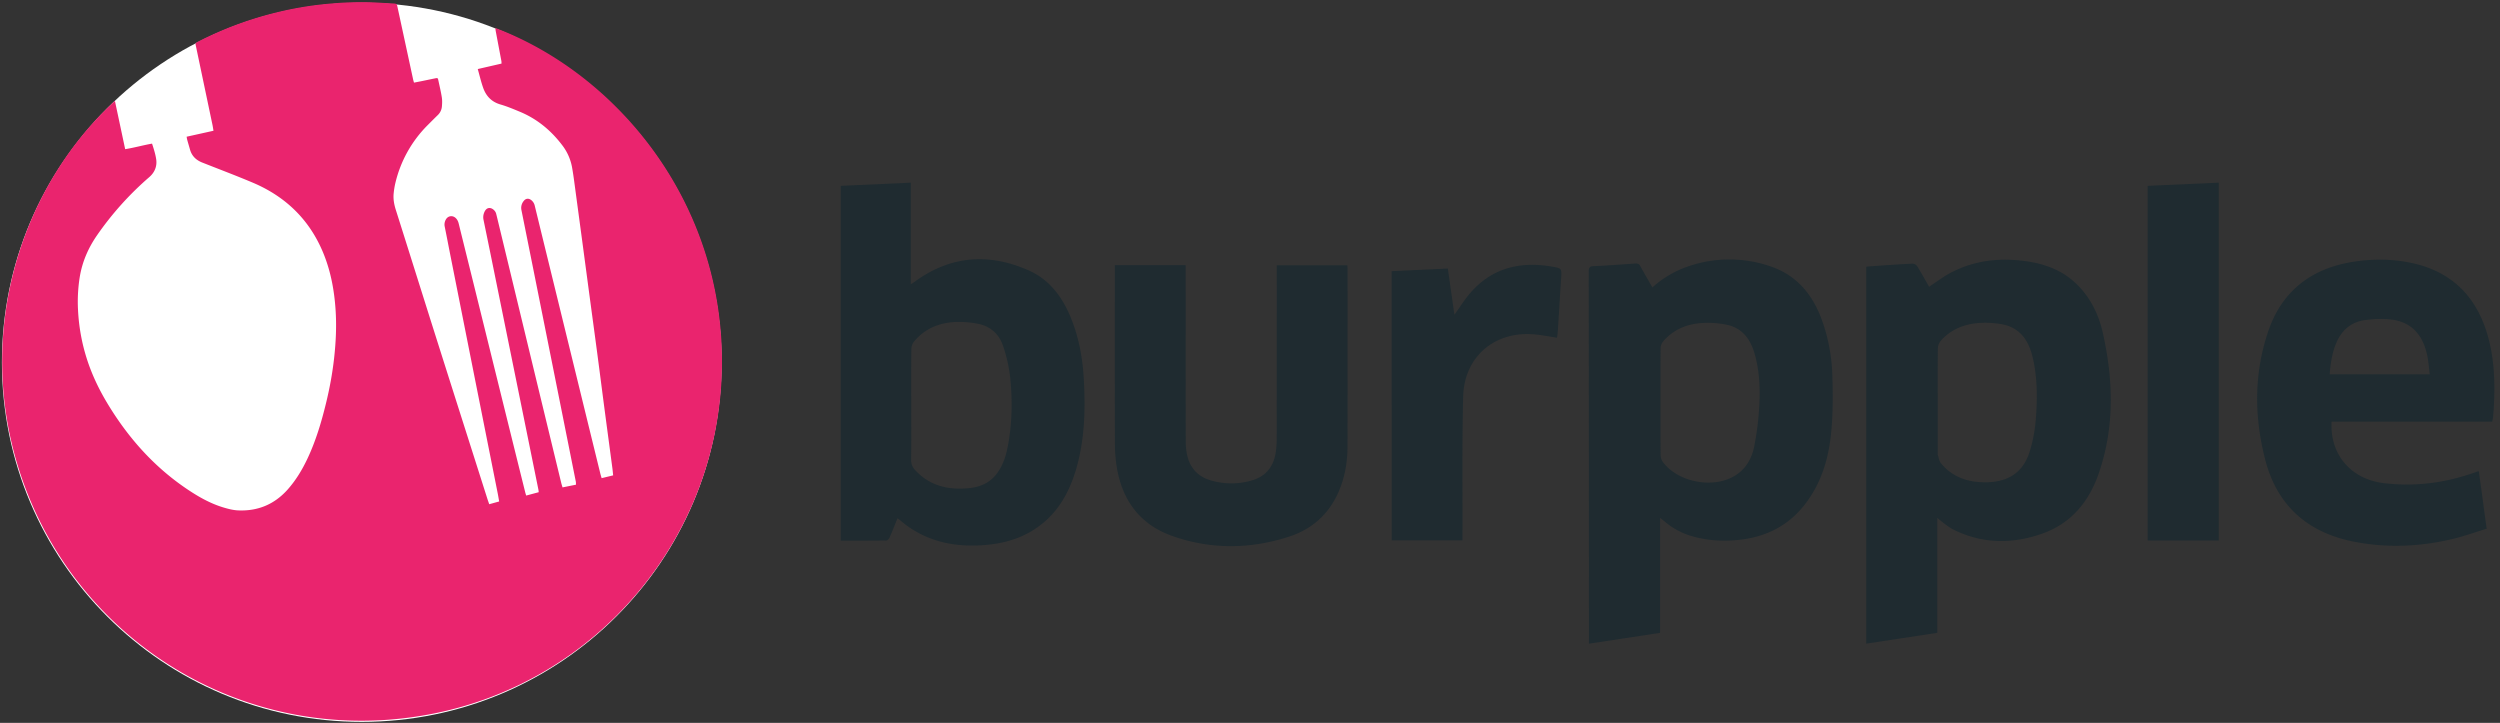
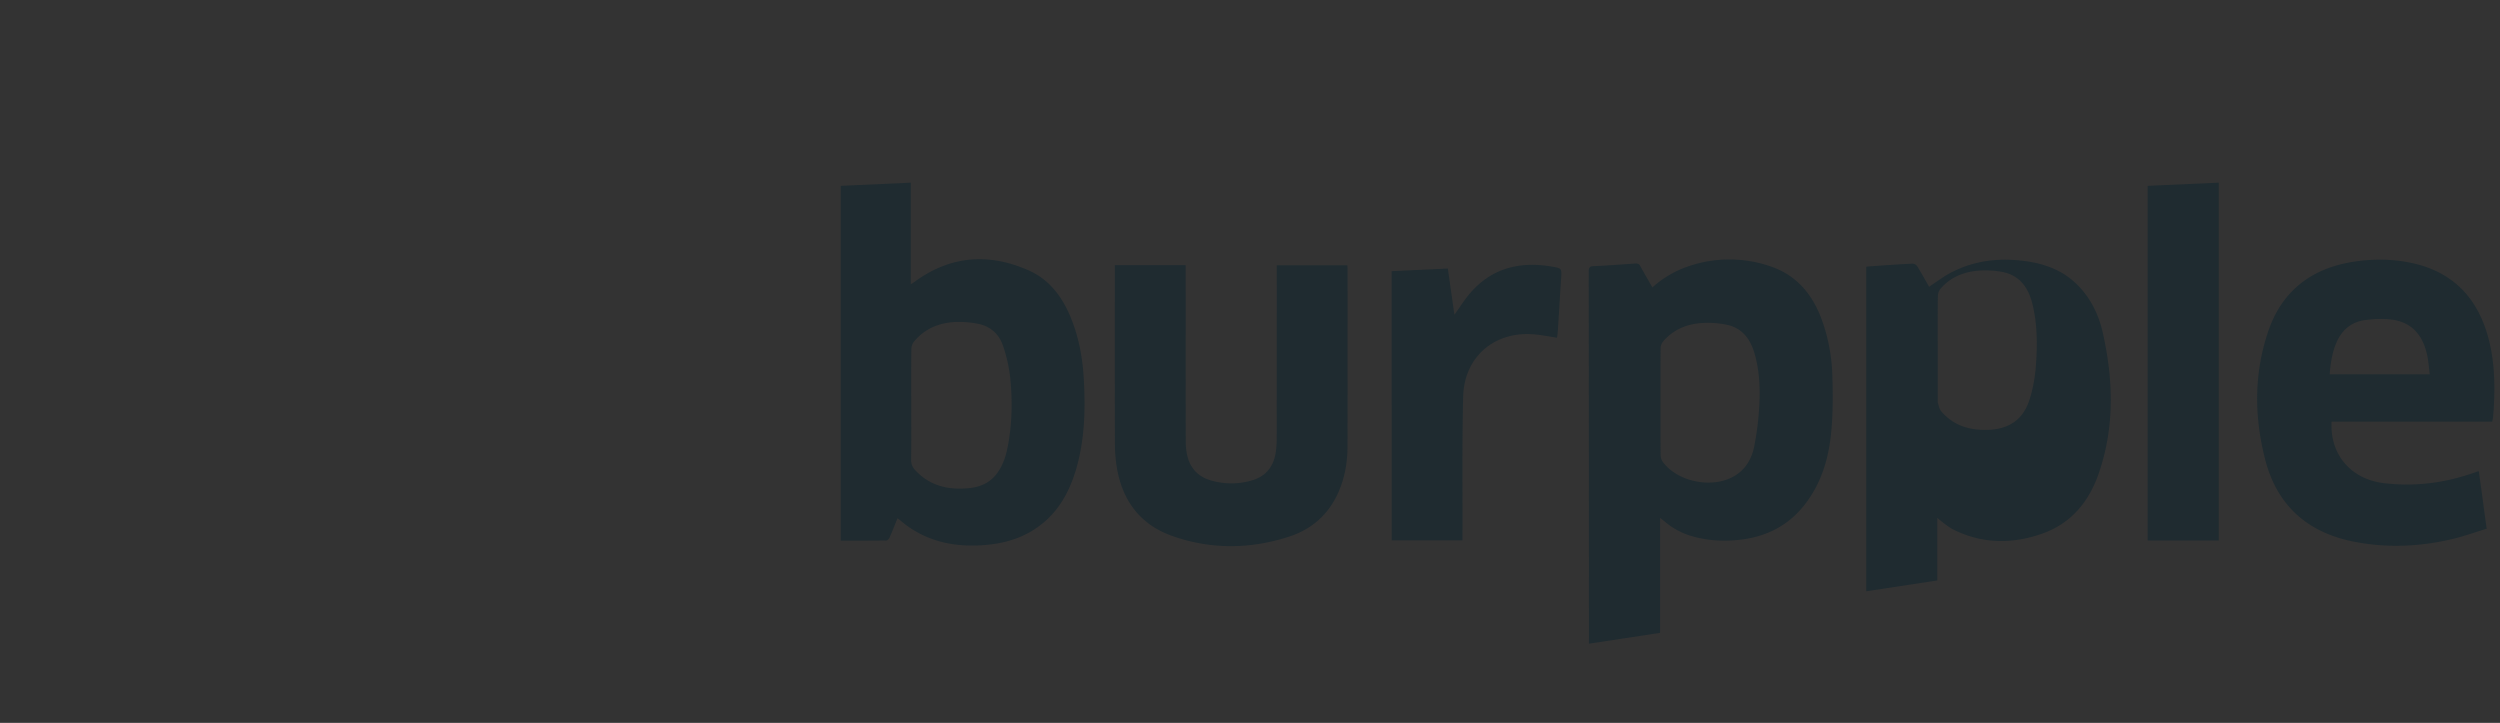
<svg xmlns="http://www.w3.org/2000/svg" width="166" height="48" viewBox="0 0 166 48">
  <rect x="0" y="0" width="166" height="48" fill="#333333" stroke="none" />
  <g fill="none" fill-rule="evenodd">
-     <ellipse cx="24.02" cy="24.06" fill="#FFF" rx="23.894" ry="23.872" />
-     <path fill="#EA246E" d="M14.175 8.682c-.024-.145-.042-.273-.069-.4l-1.1-5.234c-.039-.187-.039-.189.149-.285A23.728 23.728 0 0 1 18.427.809a22.912 22.912 0 0 1 3.084-.532C22.684.16 23.86.101 25.038.17c.348.02.696.038 1.043.059.26.015.265.018.317.26l1.032 4.78c.014.067.035.13.059.218.191-.037.367-.07.542-.106.287-.058.572-.12.859-.177.172-.036.184-.028.22.149.08.373.17.745.228 1.121.031.203.021.416.002.622a.895.895 0 0 1-.289.563c-.224.218-.445.44-.666.662a8.043 8.043 0 0 0-2.137 3.85 5.128 5.128 0 0 0-.107.655c-.041.379.025.743.14 1.106.922 2.91 1.834 5.824 2.756 8.734 1.106 3.493 2.22 6.983 3.33 10.474.034.105.072.208.117.34l.66-.183c-.033-.184-.059-.346-.09-.507l-1.532-7.695-1.63-8.205c-.121-.612-.237-1.226-.362-1.837a.666.666 0 0 1 .078-.481c.143-.251.449-.29.657-.088.102.099.159.222.193.361.326 1.327.657 2.653.985 3.98l2.032 8.222c.465 1.878.931 3.757 1.398 5.635.016.066.038.13.066.223l.832-.223c-.008-.072-.01-.12-.02-.166a12263.47 12263.47 0 0 0-2.063-10.156l-1.148-5.648c-.144-.707-.29-1.414-.435-2.12a.803.803 0 0 1 .034-.45c.084-.226.212-.339.38-.33.178.01.376.182.426.377.06.235.115.472.172.708L35.314 24c.648 2.684 1.298 5.367 1.948 8.05.024.1.056.196.09.313l.894-.18c-.005-.077 0-.145-.013-.209-.294-1.477-.59-2.952-.885-4.429a28992.506 28992.506 0 0 0-2.006-10.018l-.721-3.59a.714.714 0 0 1 .15-.587c.137-.183.334-.201.51-.058a.65.65 0 0 1 .226.364c.416 1.712.836 3.423 1.255 5.135l2.316 9.46.778 3.173c.024.1.055.198.092.325l.766-.185c-.02-.177-.032-.328-.052-.478-.175-1.32-.353-2.64-.527-3.961-.16-1.218-.315-2.436-.476-3.653-.174-1.314-.353-2.627-.529-3.94l-.501-3.755-.516-3.837a20.937 20.937 0 0 0-.131-.843 3.407 3.407 0 0 0-.674-1.485c-.745-.974-1.667-1.73-2.808-2.2-.418-.173-.837-.35-1.27-.475-.593-.171-.955-.559-1.15-1.112-.14-.397-.235-.81-.357-1.24l1.579-.363c-.004-.067-.001-.121-.011-.173l-.379-2.004c-.01-.057-.01-.117-.016-.186 8.026 3.037 15.186 11.526 15.042 22.474-.148 11.327-8.28 20.953-19.294 23.076-11.571 2.23-22.514-4.08-26.722-14.404C-2.14 23.037 1.178 12.58 7.63 6.699l.681 3.206c.614-.098 1.194-.265 1.785-.368.125.382.227.71.276 1.044.067.465-.106.87-.454 1.174a20.677 20.677 0 0 0-3.477 3.87c-.59.855-.99 1.781-1.152 2.807a10.442 10.442 0 0 0-.107 2.18c.056 1.087.247 2.15.575 3.186.343 1.084.835 2.103 1.426 3.073 1.336 2.194 3.007 4.081 5.141 5.54.784.536 1.602 1.012 2.52 1.287.31.093.635.177.958.192 1.308.06 2.411-.394 3.289-1.375.562-.629.987-1.342 1.342-2.1.544-1.163.908-2.386 1.211-3.628.24-.978.423-1.967.537-2.968.125-1.105.176-2.213.096-3.326-.086-1.205-.3-2.38-.738-3.51-.892-2.3-2.505-3.907-4.772-4.862-1.102-.465-2.222-.887-3.335-1.327-.406-.16-.693-.43-.814-.858-.06-.214-.125-.426-.184-.64-.019-.065-.027-.132-.043-.218l1.784-.396z" />
    <g fill="#1F2B30">
-       <path d="M110.258 26.655c0 1.19-.006 2.381.007 3.571a.844.844 0 0 0 .162.47c1.017 1.334 3.32 1.765 4.758.9.727-.438 1.127-1.13 1.286-1.917.184-.91.299-1.84.347-2.767.06-1.168.01-2.34-.327-3.477-.28-.947-.828-1.663-1.843-1.873a6.202 6.202 0 0 0-1.53-.12c-1.054.048-1.991.412-2.693 1.238a.739.739 0 0 0-.16.436c-.013 1.18-.007 2.36-.007 3.54zm-.028 15.366l-4.724.72v-.326c-.003-8.13-.004-16.26-.015-24.39 0-.27.074-.343.342-.354.915-.04 1.829-.107 2.743-.174.166-.012.262.028.343.178.255.467.524.926.8 1.41a6.846 6.846 0 0 1 2.312-1.375 8.358 8.358 0 0 1 5.571-.008c1.767.605 2.806 1.936 3.408 3.648.401 1.141.615 2.325.655 3.524.041 1.238.048 2.486-.062 3.717-.168 1.885-.698 3.665-1.962 5.149-1.074 1.26-2.47 1.909-4.096 2.098-1.074.124-2.137.066-3.18-.23a4.868 4.868 0 0 1-1.882-1.023c-.066-.057-.138-.108-.253-.198v7.634zM128.665 26.688v3.478c0 .01-.003.022 0 .031.07.194.096.425.22.574.81.965 1.887 1.289 3.113 1.25 1.406-.047 2.349-.688 2.769-2.026.215-.687.35-1.415.408-2.133.111-1.38.116-2.768-.205-4.13-.269-1.142-.856-2.005-2.104-2.213a6.217 6.217 0 0 0-1.35-.08c-1.031.057-1.955.397-2.652 1.195a.814.814 0 0 0-.19.484c-.016 1.19-.009 2.38-.009 3.57m-.029 7.702v7.63l-4.715.718V17.705c.354-.026.7-.054 1.047-.077.678-.044 1.356-.094 2.035-.12.1-.004.247.083.3.171.28.452.535.917.789 1.361.472-.31.905-.642 1.378-.898 1.568-.845 3.25-1.04 4.999-.806 1.296.173 2.473.604 3.424 1.534.919.898 1.46 2.01 1.735 3.239.705 3.133.79 6.265-.278 9.34-.644 1.857-1.822 3.302-3.727 3.977-1.994.707-3.994.7-5.928-.267-.192-.096-.367-.228-.541-.355-.165-.119-.319-.253-.518-.414M60.506 26.89c0 1.211.01 2.423-.007 3.634a.934.934 0 0 0 .266.687c.95 1.04 2.161 1.325 3.507 1.21.732-.063 1.385-.31 1.861-.901.45-.56.66-1.225.79-1.915.282-1.483.308-2.982.16-4.476a9.952 9.952 0 0 0-.486-2.178c-.273-.81-.89-1.328-1.755-1.47a6.63 6.63 0 0 0-1.44-.1c-1.08.063-2.024.456-2.722 1.315a.809.809 0 0 0-.166.467c-.014 1.242-.008 2.485-.008 3.727m-.911 7.519c-.18.442-.345.87-.53 1.29-.036.083-.145.19-.222.19-.998.014-1.996.01-3.017.01V12.34l4.65-.21v6.75c.124-.083.22-.143.31-.21 2.37-1.71 4.91-1.876 7.528-.711 1.524.678 2.383 2.001 2.939 3.527.431 1.185.64 2.417.71 3.67.115 2.036.068 4.062-.521 6.039-.519 1.738-1.42 3.203-3.046 4.13-.909.518-1.901.77-2.938.86-1.848.16-3.591-.131-5.144-1.214-.242-.169-.466-.363-.719-.562M154.693 24.852h6.642c-.059-.446-.085-.867-.173-1.276-.27-1.265-.97-2.16-2.313-2.35-.59-.083-1.213-.05-1.808.028-.917.12-1.55.663-1.91 1.513-.28.659-.383 1.356-.438 2.085m10.79 3.147h-10.666c-.12 2.183 1.284 3.825 3.49 4.085 2.037.241 4.021-.014 5.955-.69l.26-.092c.01-.003.02 0 .073 0l.521 3.805c-.778.236-1.541.512-2.326.696-2.18.51-4.385.596-6.585.145-3.018-.62-5.006-2.403-5.785-5.393-.744-2.856-.767-5.732.189-8.55.928-2.734 2.926-4.225 5.762-4.64 1.325-.193 2.649-.17 3.956.14 2.498.597 4.06 2.178 4.804 4.597.485 1.582.55 3.207.464 4.844-.013.256-.035.512-.058.767-.007.081-.03.16-.054.286M74.024 17.607h4.704v.38c0 3.757-.002 7.514.004 11.27 0 .316.025.639.092.946.191.893.744 1.468 1.627 1.71a4.818 4.818 0 0 0 2.712-.025c.937-.284 1.428-.96 1.556-1.908.041-.304.055-.613.055-.92.004-3.685.002-7.37.003-11.056v-.39h4.683c.007.08.018.158.018.237 0 3.932.004 7.863-.003 11.795-.002 1.054-.18 2.082-.611 3.053-.65 1.466-1.77 2.45-3.276 2.936-2.57.832-5.17.859-7.727-.038-2.133-.747-3.325-2.333-3.699-4.532a10.068 10.068 0 0 1-.132-1.652c-.01-3.84-.006-7.678-.006-11.517v-.29zM96.573 20.9c.38-.527.682-1.019 1.055-1.45 1.448-1.667 3.311-2.108 5.423-1.748.661.113.653.124.607.808-.076 1.136-.142 2.273-.215 3.41-.011.172-.036.344-.053.507-.482-.075-.944-.166-1.41-.215-2.689-.283-4.76 1.44-4.827 4.136-.076 3.057-.035 6.116-.045 9.174v.356h-4.702V18.006l3.73-.175.437 3.069M147.323 35.89h-4.716V12.34l4.716-.212V35.89z" />
+       <path d="M110.258 26.655c0 1.19-.006 2.381.007 3.571a.844.844 0 0 0 .162.47c1.017 1.334 3.32 1.765 4.758.9.727-.438 1.127-1.13 1.286-1.917.184-.91.299-1.84.347-2.767.06-1.168.01-2.34-.327-3.477-.28-.947-.828-1.663-1.843-1.873a6.202 6.202 0 0 0-1.53-.12c-1.054.048-1.991.412-2.693 1.238a.739.739 0 0 0-.16.436c-.013 1.18-.007 2.36-.007 3.54zm-.028 15.366l-4.724.72v-.326c-.003-8.13-.004-16.26-.015-24.39 0-.27.074-.343.342-.354.915-.04 1.829-.107 2.743-.174.166-.012.262.028.343.178.255.467.524.926.8 1.41a6.846 6.846 0 0 1 2.312-1.375 8.358 8.358 0 0 1 5.571-.008c1.767.605 2.806 1.936 3.408 3.648.401 1.141.615 2.325.655 3.524.041 1.238.048 2.486-.062 3.717-.168 1.885-.698 3.665-1.962 5.149-1.074 1.26-2.47 1.909-4.096 2.098-1.074.124-2.137.066-3.18-.23a4.868 4.868 0 0 1-1.882-1.023c-.066-.057-.138-.108-.253-.198v7.634zM128.665 26.688c0 .01-.003.022 0 .031.07.194.096.425.22.574.81.965 1.887 1.289 3.113 1.25 1.406-.047 2.349-.688 2.769-2.026.215-.687.35-1.415.408-2.133.111-1.38.116-2.768-.205-4.13-.269-1.142-.856-2.005-2.104-2.213a6.217 6.217 0 0 0-1.35-.08c-1.031.057-1.955.397-2.652 1.195a.814.814 0 0 0-.19.484c-.016 1.19-.009 2.38-.009 3.57m-.029 7.702v7.63l-4.715.718V17.705c.354-.026.7-.054 1.047-.077.678-.044 1.356-.094 2.035-.12.1-.004.247.083.3.171.28.452.535.917.789 1.361.472-.31.905-.642 1.378-.898 1.568-.845 3.25-1.04 4.999-.806 1.296.173 2.473.604 3.424 1.534.919.898 1.46 2.01 1.735 3.239.705 3.133.79 6.265-.278 9.34-.644 1.857-1.822 3.302-3.727 3.977-1.994.707-3.994.7-5.928-.267-.192-.096-.367-.228-.541-.355-.165-.119-.319-.253-.518-.414M60.506 26.89c0 1.211.01 2.423-.007 3.634a.934.934 0 0 0 .266.687c.95 1.04 2.161 1.325 3.507 1.21.732-.063 1.385-.31 1.861-.901.45-.56.66-1.225.79-1.915.282-1.483.308-2.982.16-4.476a9.952 9.952 0 0 0-.486-2.178c-.273-.81-.89-1.328-1.755-1.47a6.63 6.63 0 0 0-1.44-.1c-1.08.063-2.024.456-2.722 1.315a.809.809 0 0 0-.166.467c-.014 1.242-.008 2.485-.008 3.727m-.911 7.519c-.18.442-.345.87-.53 1.29-.036.083-.145.19-.222.19-.998.014-1.996.01-3.017.01V12.34l4.65-.21v6.75c.124-.083.22-.143.31-.21 2.37-1.71 4.91-1.876 7.528-.711 1.524.678 2.383 2.001 2.939 3.527.431 1.185.64 2.417.71 3.67.115 2.036.068 4.062-.521 6.039-.519 1.738-1.42 3.203-3.046 4.13-.909.518-1.901.77-2.938.86-1.848.16-3.591-.131-5.144-1.214-.242-.169-.466-.363-.719-.562M154.693 24.852h6.642c-.059-.446-.085-.867-.173-1.276-.27-1.265-.97-2.16-2.313-2.35-.59-.083-1.213-.05-1.808.028-.917.12-1.55.663-1.91 1.513-.28.659-.383 1.356-.438 2.085m10.79 3.147h-10.666c-.12 2.183 1.284 3.825 3.49 4.085 2.037.241 4.021-.014 5.955-.69l.26-.092c.01-.003.02 0 .073 0l.521 3.805c-.778.236-1.541.512-2.326.696-2.18.51-4.385.596-6.585.145-3.018-.62-5.006-2.403-5.785-5.393-.744-2.856-.767-5.732.189-8.55.928-2.734 2.926-4.225 5.762-4.64 1.325-.193 2.649-.17 3.956.14 2.498.597 4.06 2.178 4.804 4.597.485 1.582.55 3.207.464 4.844-.013.256-.035.512-.058.767-.007.081-.03.16-.054.286M74.024 17.607h4.704v.38c0 3.757-.002 7.514.004 11.27 0 .316.025.639.092.946.191.893.744 1.468 1.627 1.71a4.818 4.818 0 0 0 2.712-.025c.937-.284 1.428-.96 1.556-1.908.041-.304.055-.613.055-.92.004-3.685.002-7.37.003-11.056v-.39h4.683c.007.08.018.158.018.237 0 3.932.004 7.863-.003 11.795-.002 1.054-.18 2.082-.611 3.053-.65 1.466-1.77 2.45-3.276 2.936-2.57.832-5.17.859-7.727-.038-2.133-.747-3.325-2.333-3.699-4.532a10.068 10.068 0 0 1-.132-1.652c-.01-3.84-.006-7.678-.006-11.517v-.29zM96.573 20.9c.38-.527.682-1.019 1.055-1.45 1.448-1.667 3.311-2.108 5.423-1.748.661.113.653.124.607.808-.076 1.136-.142 2.273-.215 3.41-.011.172-.036.344-.053.507-.482-.075-.944-.166-1.41-.215-2.689-.283-4.76 1.44-4.827 4.136-.076 3.057-.035 6.116-.045 9.174v.356h-4.702V18.006l3.73-.175.437 3.069M147.323 35.89h-4.716V12.34l4.716-.212V35.89z" />
    </g>
  </g>
</svg>